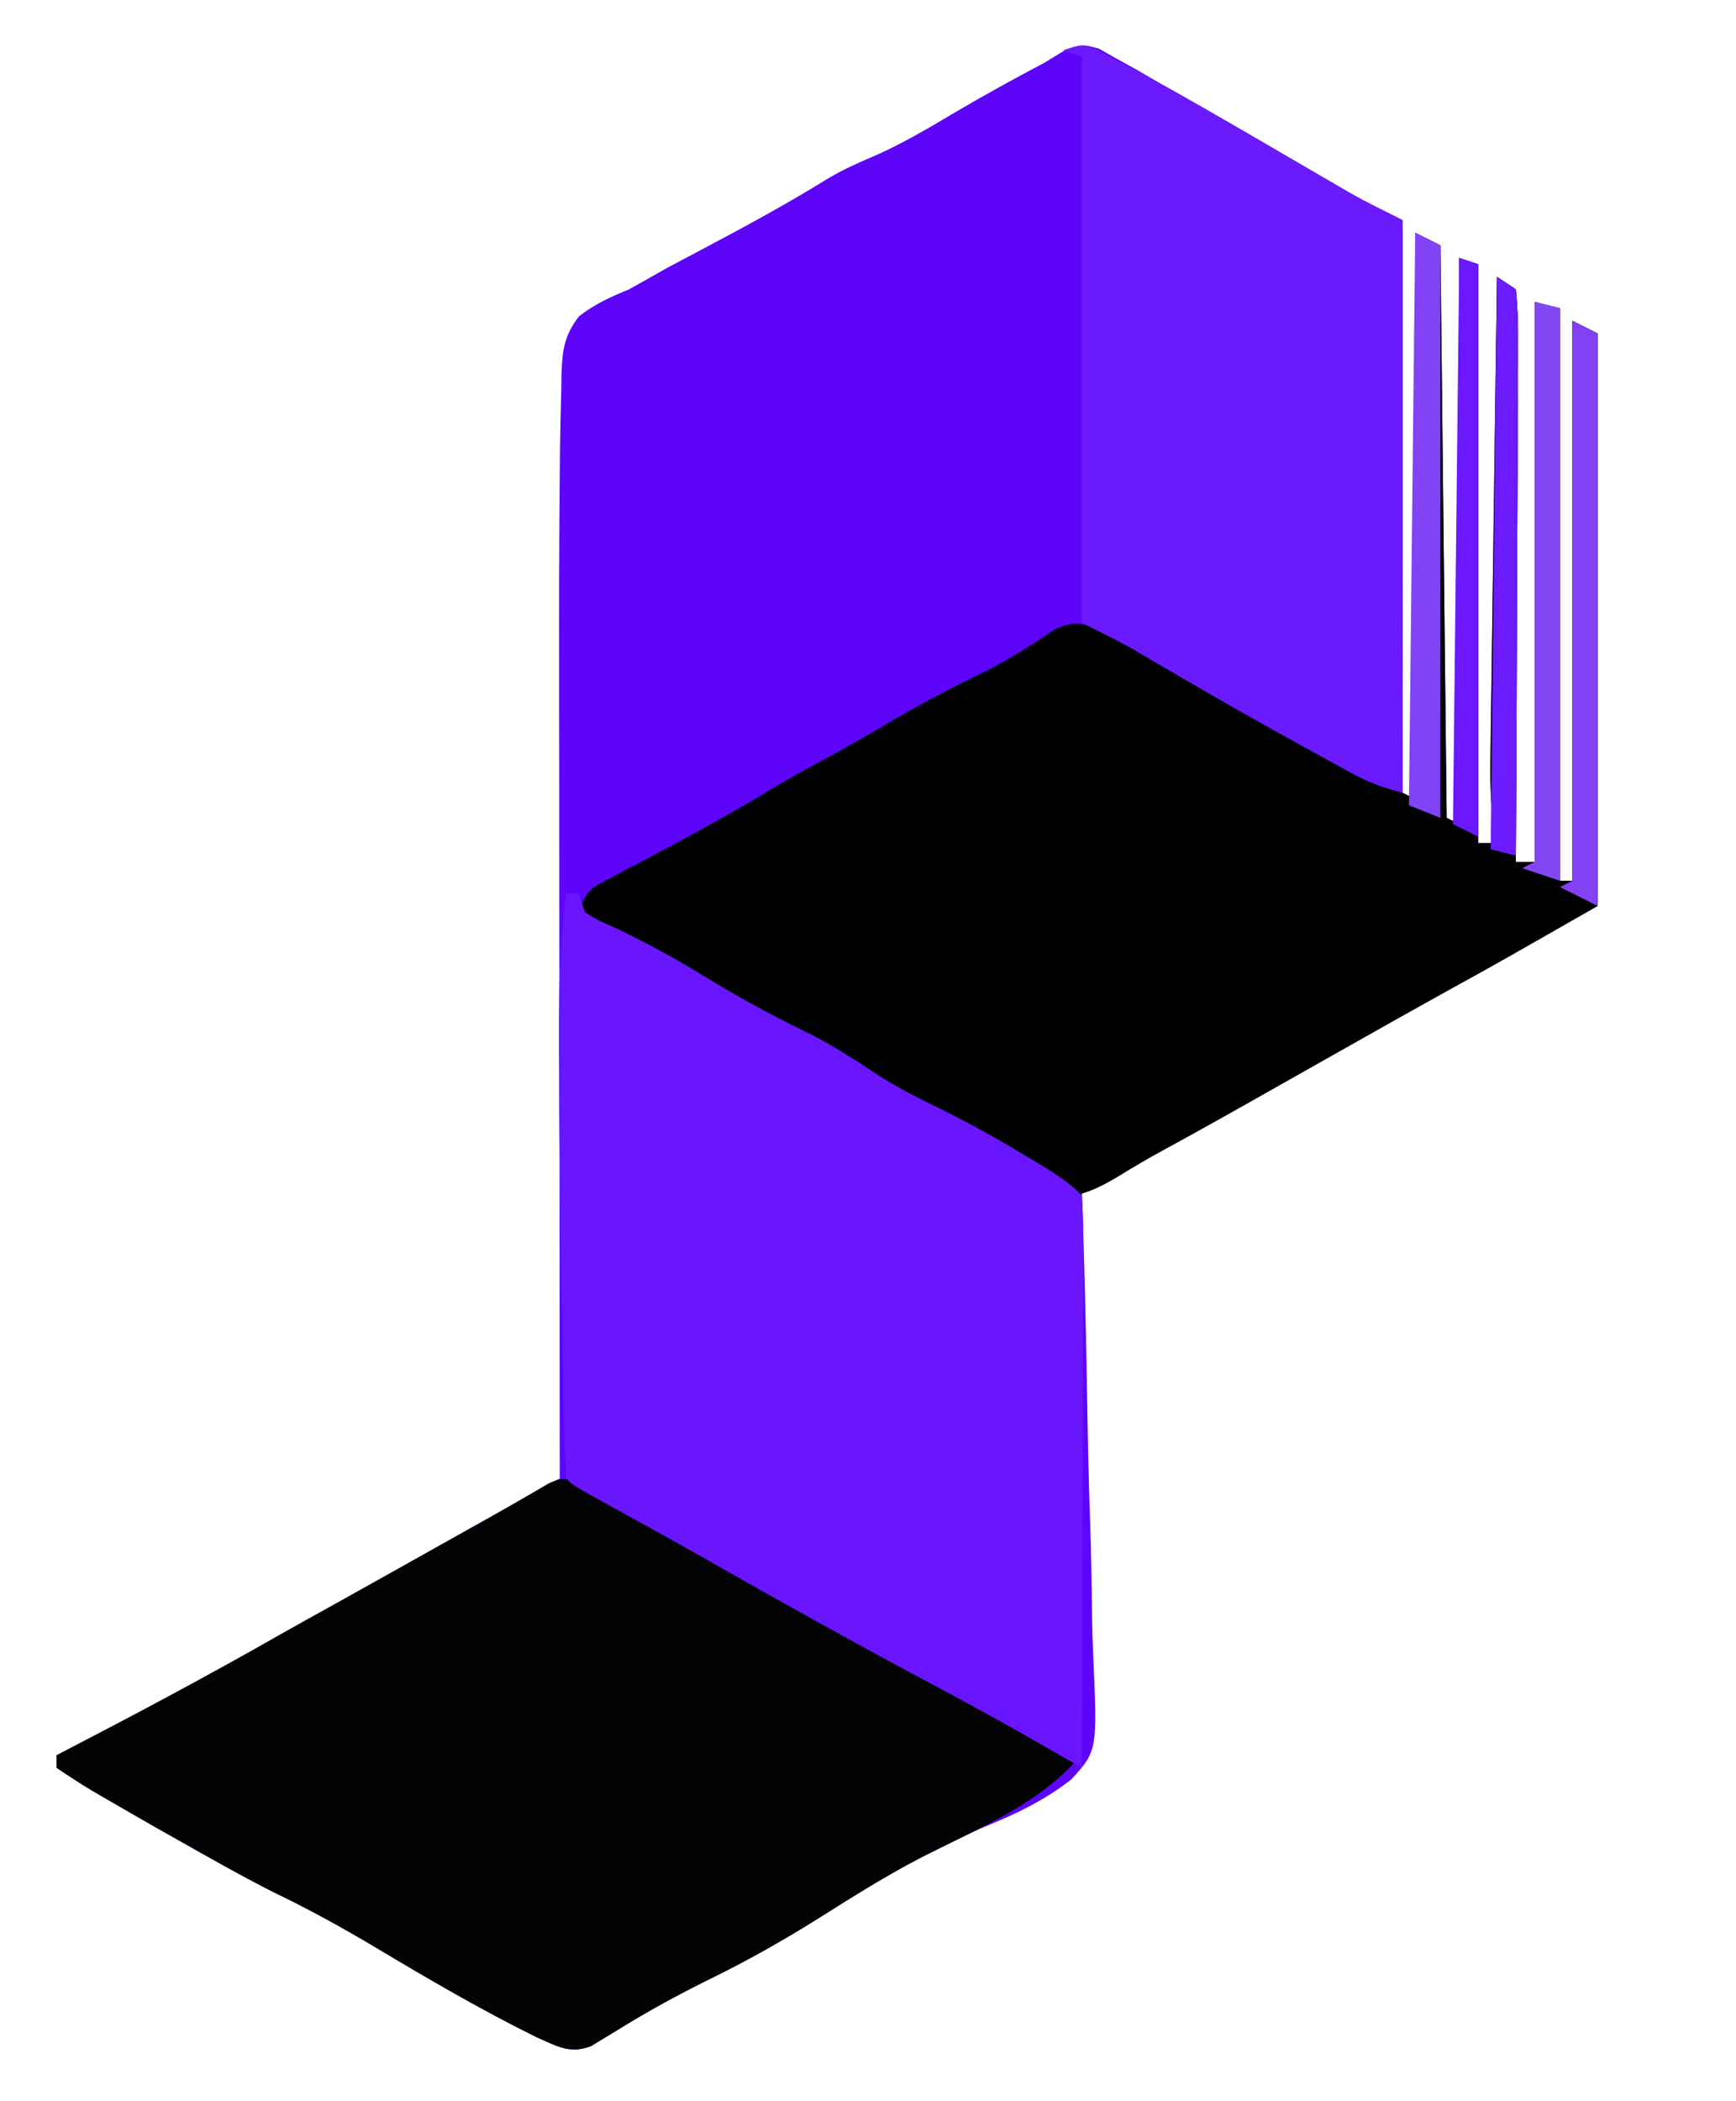
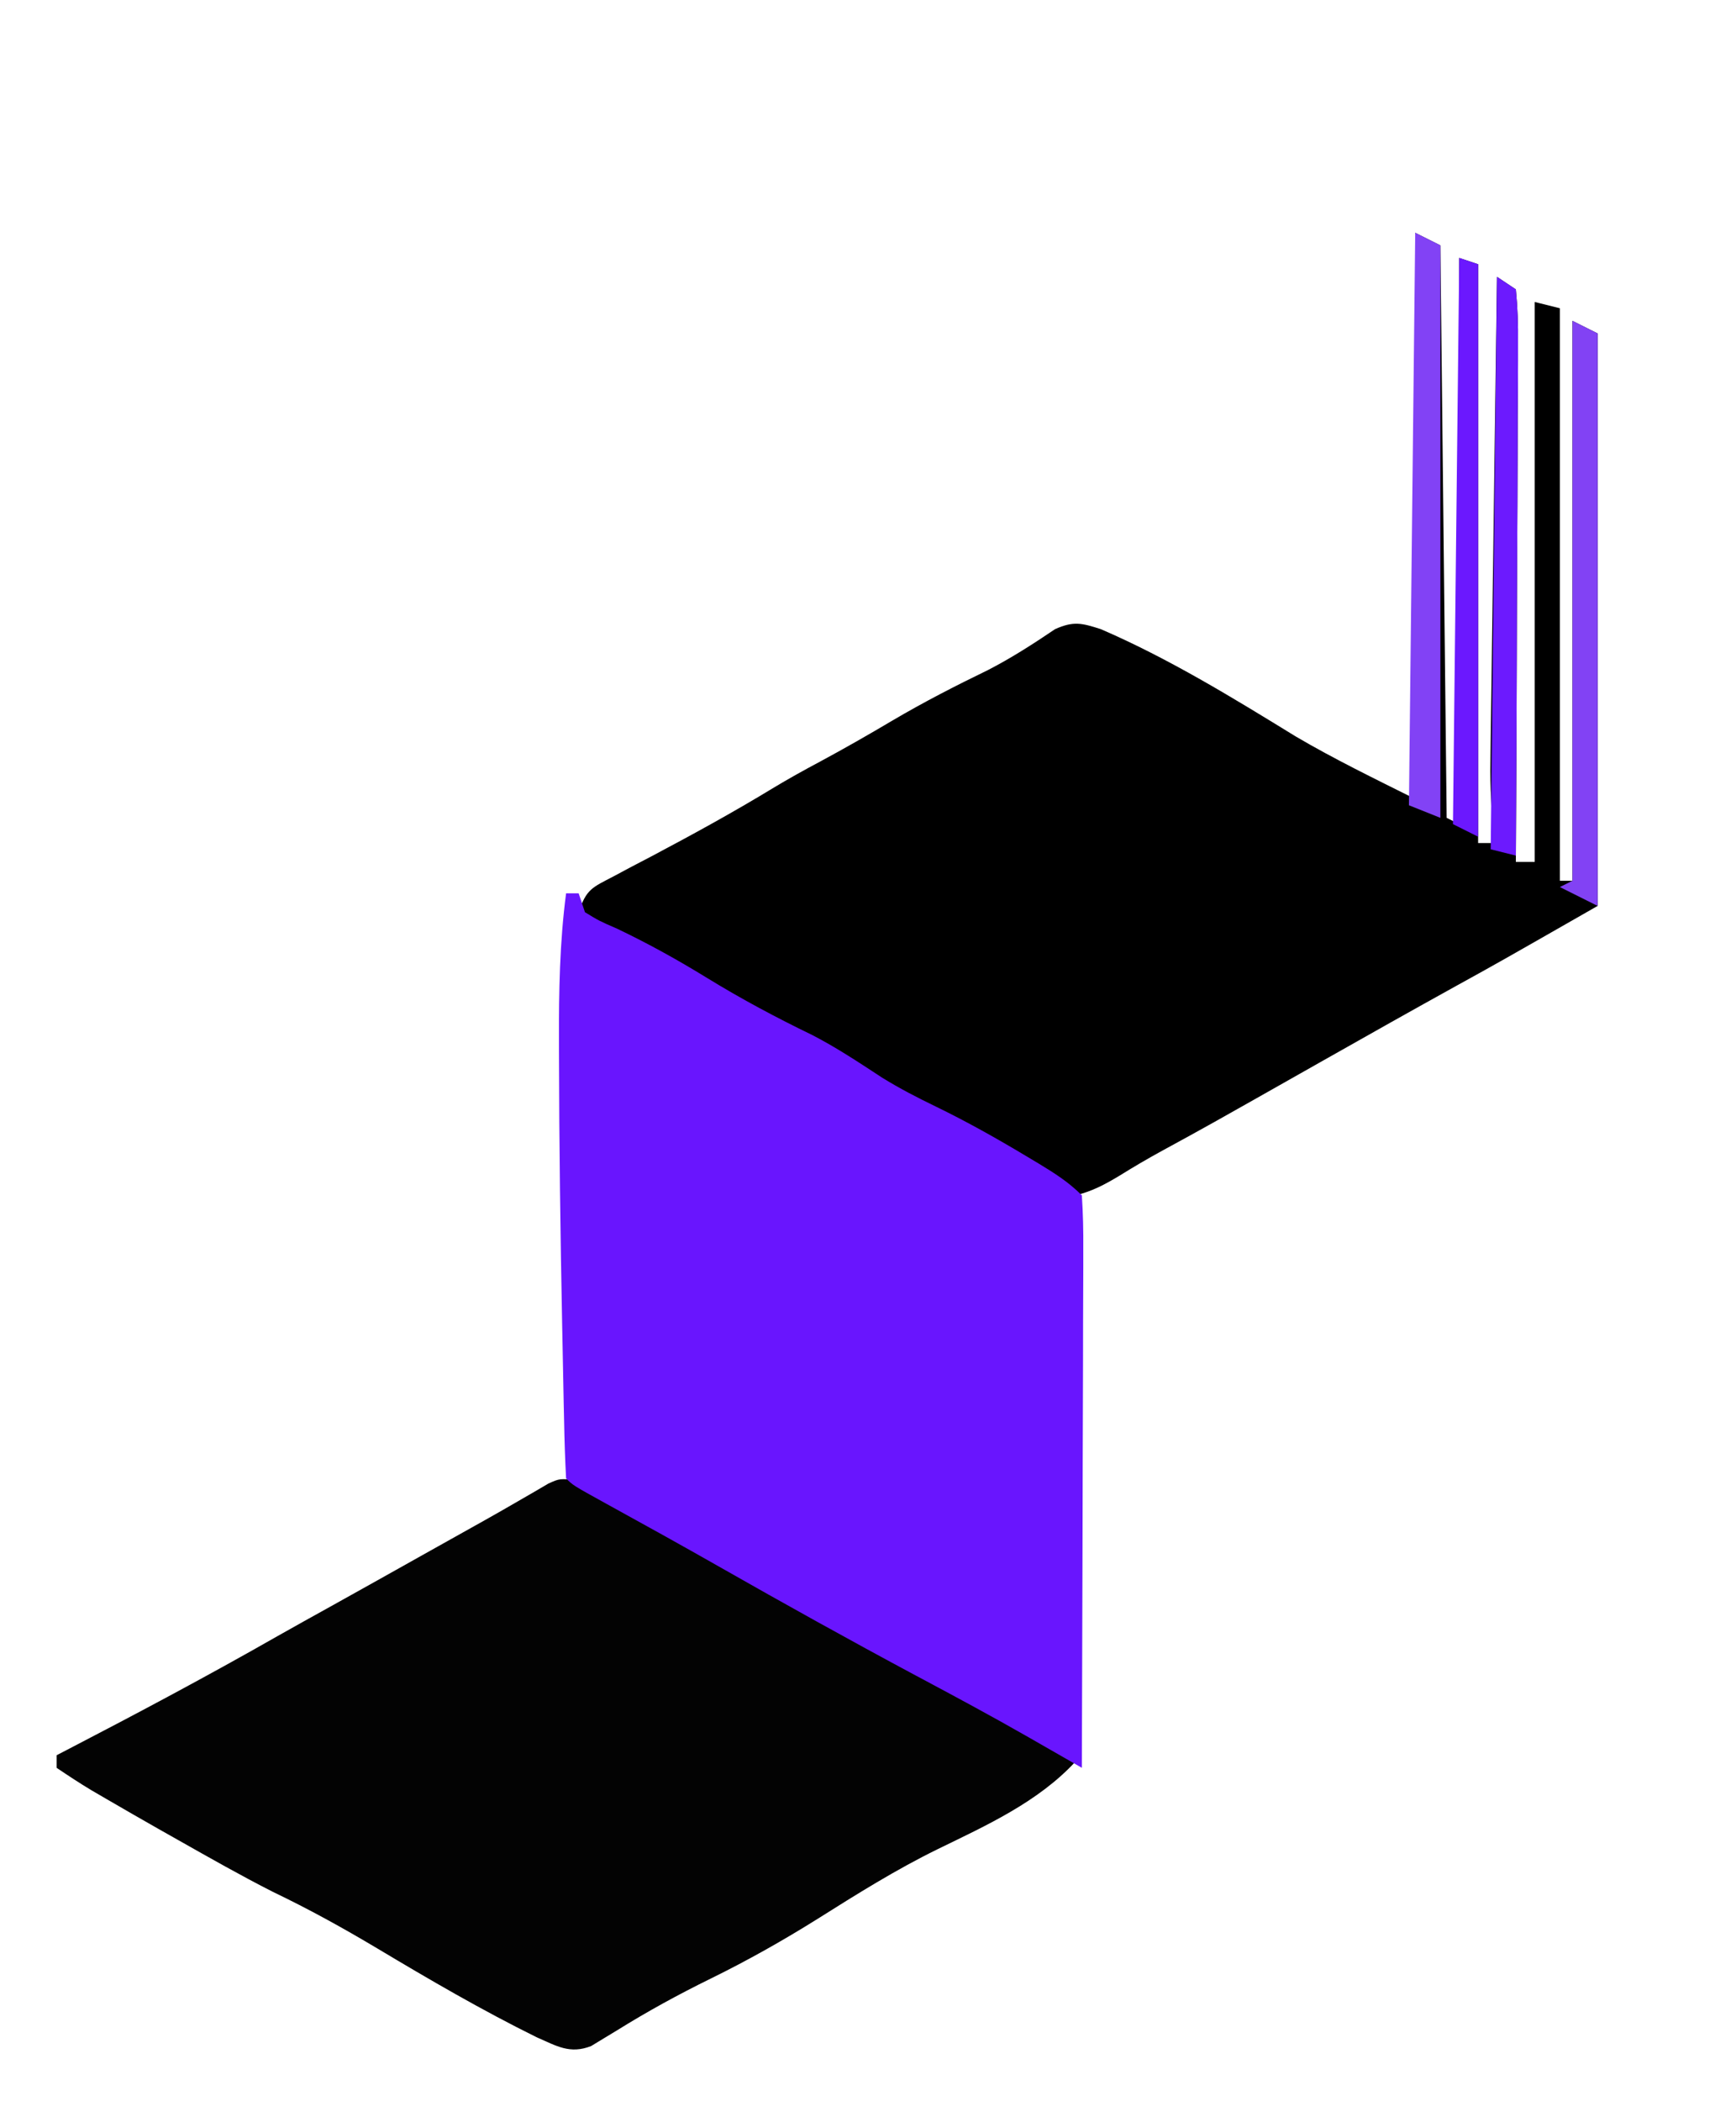
<svg xmlns="http://www.w3.org/2000/svg" version="1.1" width="276" height="334">
-   <path d="M0 0 C1.377 0.779 1.377 0.779 2.781 1.574 C3.832 2.154 4.882 2.734 5.965 3.332 C7.606 4.287 7.606 4.287 9.281 5.262 C10.876 6.155 10.876 6.155 12.504 7.066 C16.114 9.102 19.7 11.176 23.281 13.262 C25.768 14.708 28.254 16.154 30.742 17.599 C32.399 18.562 34.055 19.526 35.709 20.493 C36.475 20.939 37.242 21.384 38.031 21.844 C39.044 22.435 39.044 22.435 40.078 23.038 C42.767 24.531 45.53 25.886 48.281 27.262 C48.281 57.622 48.281 87.982 48.281 119.262 C48.941 119.262 49.601 119.262 50.281 119.262 C50.281 89.562 50.281 59.862 50.281 29.262 C52.261 30.252 52.261 30.252 54.281 31.262 C54.611 61.292 54.941 91.322 55.281 122.262 C55.941 122.592 56.601 122.922 57.281 123.262 C57.281 93.562 57.281 63.862 57.281 33.262 C58.271 33.592 59.261 33.922 60.281 34.262 C60.281 64.622 60.281 94.982 60.281 126.262 C61.271 126.262 62.261 126.262 63.281 126.262 C63.117 125.445 62.952 124.628 62.783 123.786 C62.214 119.786 62.191 115.897 62.26 111.87 C62.269 111.049 62.279 110.229 62.289 109.384 C62.321 106.69 62.362 103.995 62.402 101.301 C62.427 99.426 62.451 97.551 62.474 95.677 C62.537 90.755 62.606 85.833 62.676 80.911 C62.747 75.883 62.812 70.856 62.877 65.828 C63.006 55.973 63.141 46.117 63.281 36.262 C64.271 36.922 65.261 37.582 66.281 38.262 C66.567 41.192 66.659 43.911 66.622 46.842 C66.622 47.73 66.623 48.618 66.623 49.533 C66.621 52.477 66.598 55.42 66.574 58.363 C66.569 60.401 66.564 62.438 66.561 64.475 C66.55 69.845 66.52 75.214 66.487 80.583 C66.457 86.059 66.443 91.536 66.428 97.012 C66.396 107.762 66.344 118.512 66.281 129.262 C67.271 129.262 68.261 129.262 69.281 129.262 C69.281 99.892 69.281 70.522 69.281 40.262 C70.601 40.592 71.921 40.922 73.281 41.262 C73.281 71.292 73.281 101.322 73.281 132.262 C73.941 132.262 74.601 132.262 75.281 132.262 C75.281 102.892 75.281 73.522 75.281 43.262 C76.601 43.922 77.921 44.582 79.281 45.262 C79.281 75.292 79.281 105.322 79.281 136.262 C63.525 145.265 63.525 145.265 56.844 148.949 C49.8 152.847 42.786 156.794 35.781 160.762 C27.917 165.216 20.037 169.641 12.127 174.016 C11.456 174.387 10.785 174.758 10.094 175.141 C9.458 175.491 8.823 175.842 8.168 176.204 C6.231 177.29 4.32 178.414 2.406 179.539 C-0.719 181.262 -0.719 181.262 -2.719 181.262 C-2.681 182.392 -2.643 183.522 -2.604 184.687 C-2.259 195.367 -2.005 206.045 -1.838 216.73 C-1.749 222.222 -1.629 227.711 -1.436 233.201 C-1.251 238.505 -1.15 243.805 -1.106 249.112 C-1.075 251.131 -1.013 253.149 -0.921 255.166 C-0.248 270.537 -0.248 270.537 -4.368 275.08 C-8.429 278.283 -12.879 280.459 -17.647 282.412 C-20.5 283.582 -23.224 284.985 -25.969 286.387 C-26.91 286.843 -27.851 287.299 -28.82 287.77 C-34.316 290.599 -39.492 293.969 -44.719 297.262 C-50.255 300.729 -55.854 303.882 -61.719 306.762 C-66.853 309.284 -71.778 311.976 -76.633 315 C-77.321 315.416 -78.01 315.833 -78.719 316.262 C-79.72 316.871 -79.72 316.871 -80.742 317.492 C-84.114 318.805 -86.196 317.49 -89.398 316.09 C-98.111 311.787 -106.427 306.941 -114.763 301.952 C-120.189 298.717 -125.625 295.713 -131.324 292.984 C-136.46 290.378 -141.457 287.534 -146.469 284.699 C-147.944 283.867 -147.944 283.867 -149.449 283.018 C-152.215 281.447 -154.97 279.862 -157.719 278.262 C-158.538 277.785 -159.357 277.308 -160.201 276.817 C-162.077 275.691 -163.905 274.485 -165.719 273.262 C-165.719 272.602 -165.719 271.942 -165.719 271.262 C-165.166 270.976 -164.614 270.69 -164.045 270.395 C-152.779 264.551 -141.597 258.603 -130.574 252.313 C-127.809 250.746 -125.029 249.208 -122.249 247.667 C-117.231 244.88 -112.226 242.068 -107.219 239.262 C-105.063 238.053 -102.906 236.845 -100.75 235.637 C-99.807 235.108 -98.864 234.58 -97.893 234.035 C-95.271 232.57 -92.646 231.109 -90.02 229.651 C-89.214 229.203 -88.407 228.755 -87.576 228.293 C-86.657 227.783 -86.657 227.783 -85.719 227.262 C-85.72 226.457 -85.721 225.653 -85.722 224.824 C-85.744 205.155 -85.76 185.486 -85.771 165.817 C-85.776 156.305 -85.783 146.793 -85.794 137.281 C-85.804 128.979 -85.811 120.678 -85.813 112.377 C-85.814 107.991 -85.817 103.605 -85.824 99.219 C-85.841 88.566 -85.823 77.914 -85.719 67.262 C-85.708 66.056 -85.697 64.851 -85.685 63.609 C-85.644 60.478 -85.572 57.349 -85.482 54.219 C-85.471 53.349 -85.46 52.479 -85.449 51.583 C-85.3 47.792 -84.991 45.625 -82.686 42.553 C-80.135 40.588 -77.699 39.473 -74.719 38.262 C-72.752 37.171 -70.794 36.065 -68.844 34.945 C-66.805 33.857 -64.764 32.775 -62.719 31.699 C-56.005 28.142 -49.373 24.539 -42.912 20.537 C-40.769 19.291 -38.627 18.283 -36.344 17.324 C-31.578 15.302 -27.226 12.708 -22.781 10.066 C-18.16 7.343 -13.46 4.769 -8.719 2.262 C-7.736 1.662 -6.754 1.063 -5.742 0.445 C-2.719 -0.738 -2.719 -0.738 0 0 Z " fill="#5D04F9" transform="translate(174.719,7.738)" />
-   <path d="M0 0 C1.98 0.99 1.98 0.99 4 2 C4.33 32.03 4.66 62.06 5 93 C5.66 93.33 6.32 93.66 7 94 C7 64.3 7 34.6 7 4 C7.99 4.33 8.98 4.66 10 5 C10 35.36 10 65.72 10 97 C10.99 97 11.98 97 13 97 C12.835 96.183 12.671 95.366 12.501 94.525 C11.932 90.524 11.91 86.635 11.978 82.608 C11.988 81.788 11.997 80.968 12.007 80.123 C12.04 77.428 12.081 74.734 12.121 72.039 C12.145 70.164 12.169 68.29 12.193 66.415 C12.255 61.493 12.324 56.571 12.395 51.649 C12.466 46.621 12.53 41.594 12.596 36.566 C12.725 26.711 12.86 16.855 13 7 C13.99 7.66 14.98 8.32 16 9 C16.286 11.931 16.378 14.649 16.341 17.581 C16.341 18.468 16.341 19.356 16.342 20.271 C16.34 23.215 16.316 26.158 16.293 29.102 C16.287 31.139 16.283 33.176 16.28 35.214 C16.269 40.583 16.239 45.952 16.206 51.321 C16.175 56.798 16.162 62.274 16.146 67.75 C16.114 78.5 16.063 89.25 16 100 C16.99 100 17.98 100 19 100 C19 70.63 19 41.26 19 11 C20.98 11.495 20.98 11.495 23 12 C23 42.03 23 72.06 23 103 C23.66 103 24.32 103 25 103 C25 73.63 25 44.26 25 14 C26.98 14.99 26.98 14.99 29 16 C29 46.03 29 76.06 29 107 C13.244 116.004 13.244 116.004 6.562 119.688 C-0.481 123.585 -7.495 127.533 -14.5 131.5 C-33.059 142.003 -33.059 142.003 -40.168 145.879 C-42.517 147.161 -44.776 148.484 -47.051 149.902 C-49.436 151.325 -51.313 152.341 -54 153 C-55.885 152.232 -55.885 152.232 -57.754 150.906 C-58.447 150.434 -59.14 149.962 -59.854 149.476 C-60.563 148.989 -61.271 148.502 -62 148 C-63.364 147.166 -64.735 146.344 -66.113 145.535 C-67.141 144.928 -67.141 144.928 -68.189 144.31 C-68.89 143.898 -69.59 143.487 -70.312 143.062 C-71.055 142.626 -71.797 142.19 -72.561 141.741 C-78.312 138.375 -84.123 135.141 -90 132 C-96.252 128.64 -102.404 125.181 -108.473 121.5 C-112.909 118.867 -117.459 116.446 -122 114 C-124.063 112.876 -126.126 111.751 -128.188 110.625 C-129.57 109.871 -129.57 109.871 -130.98 109.102 C-131.647 108.738 -132.313 108.375 -133 108 C-131.758 104.275 -130.833 104.078 -127.441 102.293 C-126.025 101.536 -126.025 101.536 -124.58 100.764 C-123.584 100.244 -122.588 99.723 -121.562 99.188 C-114.99 95.71 -108.509 92.166 -102.155 88.302 C-99.685 86.81 -97.172 85.419 -94.625 84.062 C-90.717 81.957 -86.88 79.765 -83.062 77.5 C-78.111 74.586 -73.062 71.998 -67.895 69.492 C-64.179 67.577 -60.717 65.342 -57.254 63.004 C-54.325 61.699 -53.028 62.028 -50 63 C-39.228 67.64 -28.978 73.928 -19 80.062 C-12.838 83.683 -6.393 86.804 0 90 C0 60.3 0 30.6 0 0 Z " fill="#000000" transform="translate(225,37)" />
+   <path d="M0 0 C1.98 0.99 1.98 0.99 4 2 C4.33 32.03 4.66 62.06 5 93 C5.66 93.33 6.32 93.66 7 94 C7 64.3 7 34.6 7 4 C7.99 4.33 8.98 4.66 10 5 C10 35.36 10 65.72 10 97 C10.99 97 11.98 97 13 97 C12.835 96.183 12.671 95.366 12.501 94.525 C11.932 90.524 11.91 86.635 11.978 82.608 C11.988 81.788 11.997 80.968 12.007 80.123 C12.04 77.428 12.081 74.734 12.121 72.039 C12.145 70.164 12.169 68.29 12.193 66.415 C12.255 61.493 12.324 56.571 12.395 51.649 C12.466 46.621 12.53 41.594 12.596 36.566 C12.725 26.711 12.86 16.855 13 7 C13.99 7.66 14.98 8.32 16 9 C16.286 11.931 16.378 14.649 16.341 17.581 C16.341 18.468 16.341 19.356 16.342 20.271 C16.34 23.215 16.316 26.158 16.293 29.102 C16.287 31.139 16.283 33.176 16.28 35.214 C16.269 40.583 16.239 45.952 16.206 51.321 C16.175 56.798 16.162 62.274 16.146 67.75 C16.114 78.5 16.063 89.25 16 100 C16.99 100 17.98 100 19 100 C19 70.63 19 41.26 19 11 C20.98 11.495 20.98 11.495 23 12 C23 42.03 23 72.06 23 103 C23.66 103 24.32 103 25 103 C25 73.63 25 44.26 25 14 C26.98 14.99 26.98 14.99 29 16 C29 46.03 29 76.06 29 107 C13.244 116.004 13.244 116.004 6.562 119.688 C-0.481 123.585 -7.495 127.533 -14.5 131.5 C-33.059 142.003 -33.059 142.003 -40.168 145.879 C-42.517 147.161 -44.776 148.484 -47.051 149.902 C-49.436 151.325 -51.313 152.341 -54 153 C-55.885 152.232 -55.885 152.232 -57.754 150.906 C-58.447 150.434 -59.14 149.962 -59.854 149.476 C-63.364 147.166 -64.735 146.344 -66.113 145.535 C-67.141 144.928 -67.141 144.928 -68.189 144.31 C-68.89 143.898 -69.59 143.487 -70.312 143.062 C-71.055 142.626 -71.797 142.19 -72.561 141.741 C-78.312 138.375 -84.123 135.141 -90 132 C-96.252 128.64 -102.404 125.181 -108.473 121.5 C-112.909 118.867 -117.459 116.446 -122 114 C-124.063 112.876 -126.126 111.751 -128.188 110.625 C-129.57 109.871 -129.57 109.871 -130.98 109.102 C-131.647 108.738 -132.313 108.375 -133 108 C-131.758 104.275 -130.833 104.078 -127.441 102.293 C-126.025 101.536 -126.025 101.536 -124.58 100.764 C-123.584 100.244 -122.588 99.723 -121.562 99.188 C-114.99 95.71 -108.509 92.166 -102.155 88.302 C-99.685 86.81 -97.172 85.419 -94.625 84.062 C-90.717 81.957 -86.88 79.765 -83.062 77.5 C-78.111 74.586 -73.062 71.998 -67.895 69.492 C-64.179 67.577 -60.717 65.342 -57.254 63.004 C-54.325 61.699 -53.028 62.028 -50 63 C-39.228 67.64 -28.978 73.928 -19 80.062 C-12.838 83.683 -6.393 86.804 0 90 C0 60.3 0 30.6 0 0 Z " fill="#000000" transform="translate(225,37)" />
  <path d="M0 0 C3.468 1.911 6.874 3.895 10.241 5.978 C12.858 7.564 15.501 9.055 18.191 10.512 C19.152 11.033 20.113 11.554 21.103 12.09 C24.866 14.121 28.631 16.15 32.396 18.178 C41.832 23.265 51.227 28.419 60.562 33.688 C61.967 34.478 61.967 34.478 63.399 35.285 C68.707 38.294 73.914 41.415 79.062 44.688 C73.1 51.129 64.927 54.822 57.125 58.625 C50.492 61.877 44.308 65.754 38.062 69.688 C32.526 73.155 26.927 76.308 21.062 79.188 C15.928 81.71 11.003 84.402 6.148 87.426 C5.46 87.842 4.772 88.259 4.062 88.688 C3.395 89.094 2.727 89.5 2.039 89.918 C-1.333 91.231 -3.415 89.916 -6.617 88.516 C-15.329 84.213 -23.645 79.367 -31.982 74.378 C-37.408 71.143 -42.844 68.139 -48.543 65.41 C-53.678 62.804 -58.675 59.959 -63.688 57.125 C-64.671 56.57 -65.654 56.015 -66.668 55.443 C-69.433 53.873 -72.189 52.287 -74.938 50.688 C-76.166 49.972 -76.166 49.972 -77.42 49.243 C-79.296 48.117 -81.123 46.911 -82.938 45.688 C-82.938 45.028 -82.938 44.367 -82.938 43.688 C-82.385 43.401 -81.833 43.115 -81.264 42.821 C-69.998 36.977 -58.816 31.029 -47.793 24.739 C-45.028 23.172 -42.247 21.634 -39.468 20.093 C-34.45 17.305 -29.445 14.494 -24.438 11.688 C-21.249 9.9 -18.06 8.113 -14.867 6.333 C-12.989 5.278 -11.118 4.21 -9.256 3.126 C-8.458 2.665 -7.661 2.205 -6.84 1.73 C-6.151 1.326 -5.463 0.921 -4.754 0.505 C-2.938 -0.312 -2.938 -0.312 0 0 Z " fill="#030303" transform="translate(91.938,235.312)" />
  <path d="M0 0 C0.66 0 1.32 0 2 0 C2.33 0.99 2.66 1.98 3 3 C5.272 4.385 5.272 4.385 8.125 5.625 C13.104 8.002 17.802 10.61 22.5 13.5 C27.93 16.829 33.434 19.762 39.172 22.539 C43.034 24.534 46.6 26.911 50.234 29.289 C53.01 31.006 55.814 32.454 58.75 33.875 C63.692 36.275 68.417 38.927 73.125 41.75 C74.103 42.334 74.103 42.334 75.101 42.929 C77.642 44.469 79.891 45.891 82 48 C82.188 50.892 82.252 53.688 82.227 56.581 C82.227 57.468 82.228 58.356 82.228 59.271 C82.227 62.215 82.211 65.158 82.195 68.102 C82.192 70.139 82.189 72.176 82.187 74.214 C82.179 79.583 82.159 84.952 82.137 90.321 C82.117 95.798 82.108 101.274 82.098 106.75 C82.076 117.5 82.042 128.25 82 139 C81.062 138.462 80.124 137.924 79.157 137.369 C77.902 136.65 76.646 135.931 75.39 135.212 C74.467 134.682 74.467 134.682 73.526 134.141 C67.599 130.749 61.59 127.522 55.562 124.312 C45.09 118.706 34.722 112.938 24.398 107.062 C18.4 103.65 12.365 100.305 6.316 96.981 C1.106 94.106 1.106 94.106 0 93 C-0.162 89.956 -0.26 86.933 -0.316 83.887 C-0.337 82.942 -0.358 81.997 -0.38 81.023 C-0.446 77.911 -0.505 74.799 -0.562 71.688 C-0.583 70.632 -0.604 69.576 -0.626 68.489 C-0.906 54.222 -1.102 39.957 -1.125 25.688 C-1.128 24.952 -1.13 24.217 -1.133 23.46 C-1.155 15.589 -1.024 7.815 0 0 Z " fill="#6915FE" transform="translate(90,142)" />
-   <path d="M0 0 C7.977 4.156 15.803 8.541 23.574 13.066 C26.061 14.513 28.547 15.959 31.035 17.404 C32.692 18.366 34.348 19.331 36.002 20.298 C36.768 20.743 37.535 21.189 38.324 21.648 C39.337 22.24 39.337 22.24 40.371 22.843 C43.06 24.336 45.823 25.691 48.574 27.066 C48.574 57.096 48.574 87.126 48.574 118.066 C45.186 117.219 43.035 116.373 40.039 114.73 C38.715 114.007 38.715 114.007 37.363 113.269 C36.422 112.749 35.481 112.228 34.512 111.691 C33.056 110.892 33.056 110.892 31.57 110.076 C24.235 106.031 16.964 101.878 9.742 97.633 C8.653 96.995 8.653 96.995 7.543 96.344 C6.918 95.975 6.294 95.606 5.65 95.226 C3.007 93.749 0.283 92.421 -2.426 91.066 C-2.426 61.366 -2.426 31.666 -2.426 1.066 C-3.416 0.736 -4.406 0.406 -5.426 0.066 C-2.426 -0.934 -2.426 -0.934 0 0 Z " fill="#6B19FD" transform="translate(174.426,7.934)" />
  <path d="M0 0 C1.32 0.66 2.64 1.32 4 2 C4 32.03 4 62.06 4 93 C2.02 92.01 0.04 91.02 -2 90 C-1.01 89.505 -1.01 89.505 0 89 C0 59.63 0 30.26 0 0 Z " fill="#8242F4" transform="translate(250,51)" />
-   <path d="M0 0 C1.32 0.33 2.64 0.66 4 1 C4 31.03 4 61.06 4 92 C2.02 91.34 0.04 90.68 -2 90 C-1.01 89.505 -1.01 89.505 0 89 C0 59.63 0 30.26 0 0 Z " fill="#8446F4" transform="translate(244,48)" />
  <path d="M0 0 C1.32 0.66 2.64 1.32 4 2 C4 32.03 4 62.06 4 93 C2.35 92.34 0.7 91.68 -1 91 C-0.67 60.97 -0.34 30.94 0 0 Z " fill="#8242F5" transform="translate(225,37)" />
  <path d="M0 0 C1.485 0.99 1.485 0.99 3 2 C3.286 4.901 3.378 7.587 3.341 10.489 C3.341 11.367 3.341 12.245 3.342 13.15 C3.34 16.061 3.316 18.972 3.293 21.883 C3.287 23.898 3.283 25.913 3.28 27.928 C3.269 33.238 3.239 38.548 3.206 43.858 C3.175 49.274 3.162 54.69 3.146 60.105 C3.114 70.737 3.063 81.369 3 92 C1.68 91.67 0.36 91.34 -1 91 C-0.67 60.97 -0.34 30.94 0 0 Z " fill="#6C1AFE" transform="translate(238,44)" />
  <path d="M0 0 C0.99 0.33 1.98 0.66 3 1 C3 31.03 3 61.06 3 92 C1.68 91.34 0.36 90.68 -1 90 C-0.67 60.3 -0.34 30.6 0 0 Z " fill="#6B18FE" transform="translate(232,41)" />
</svg>